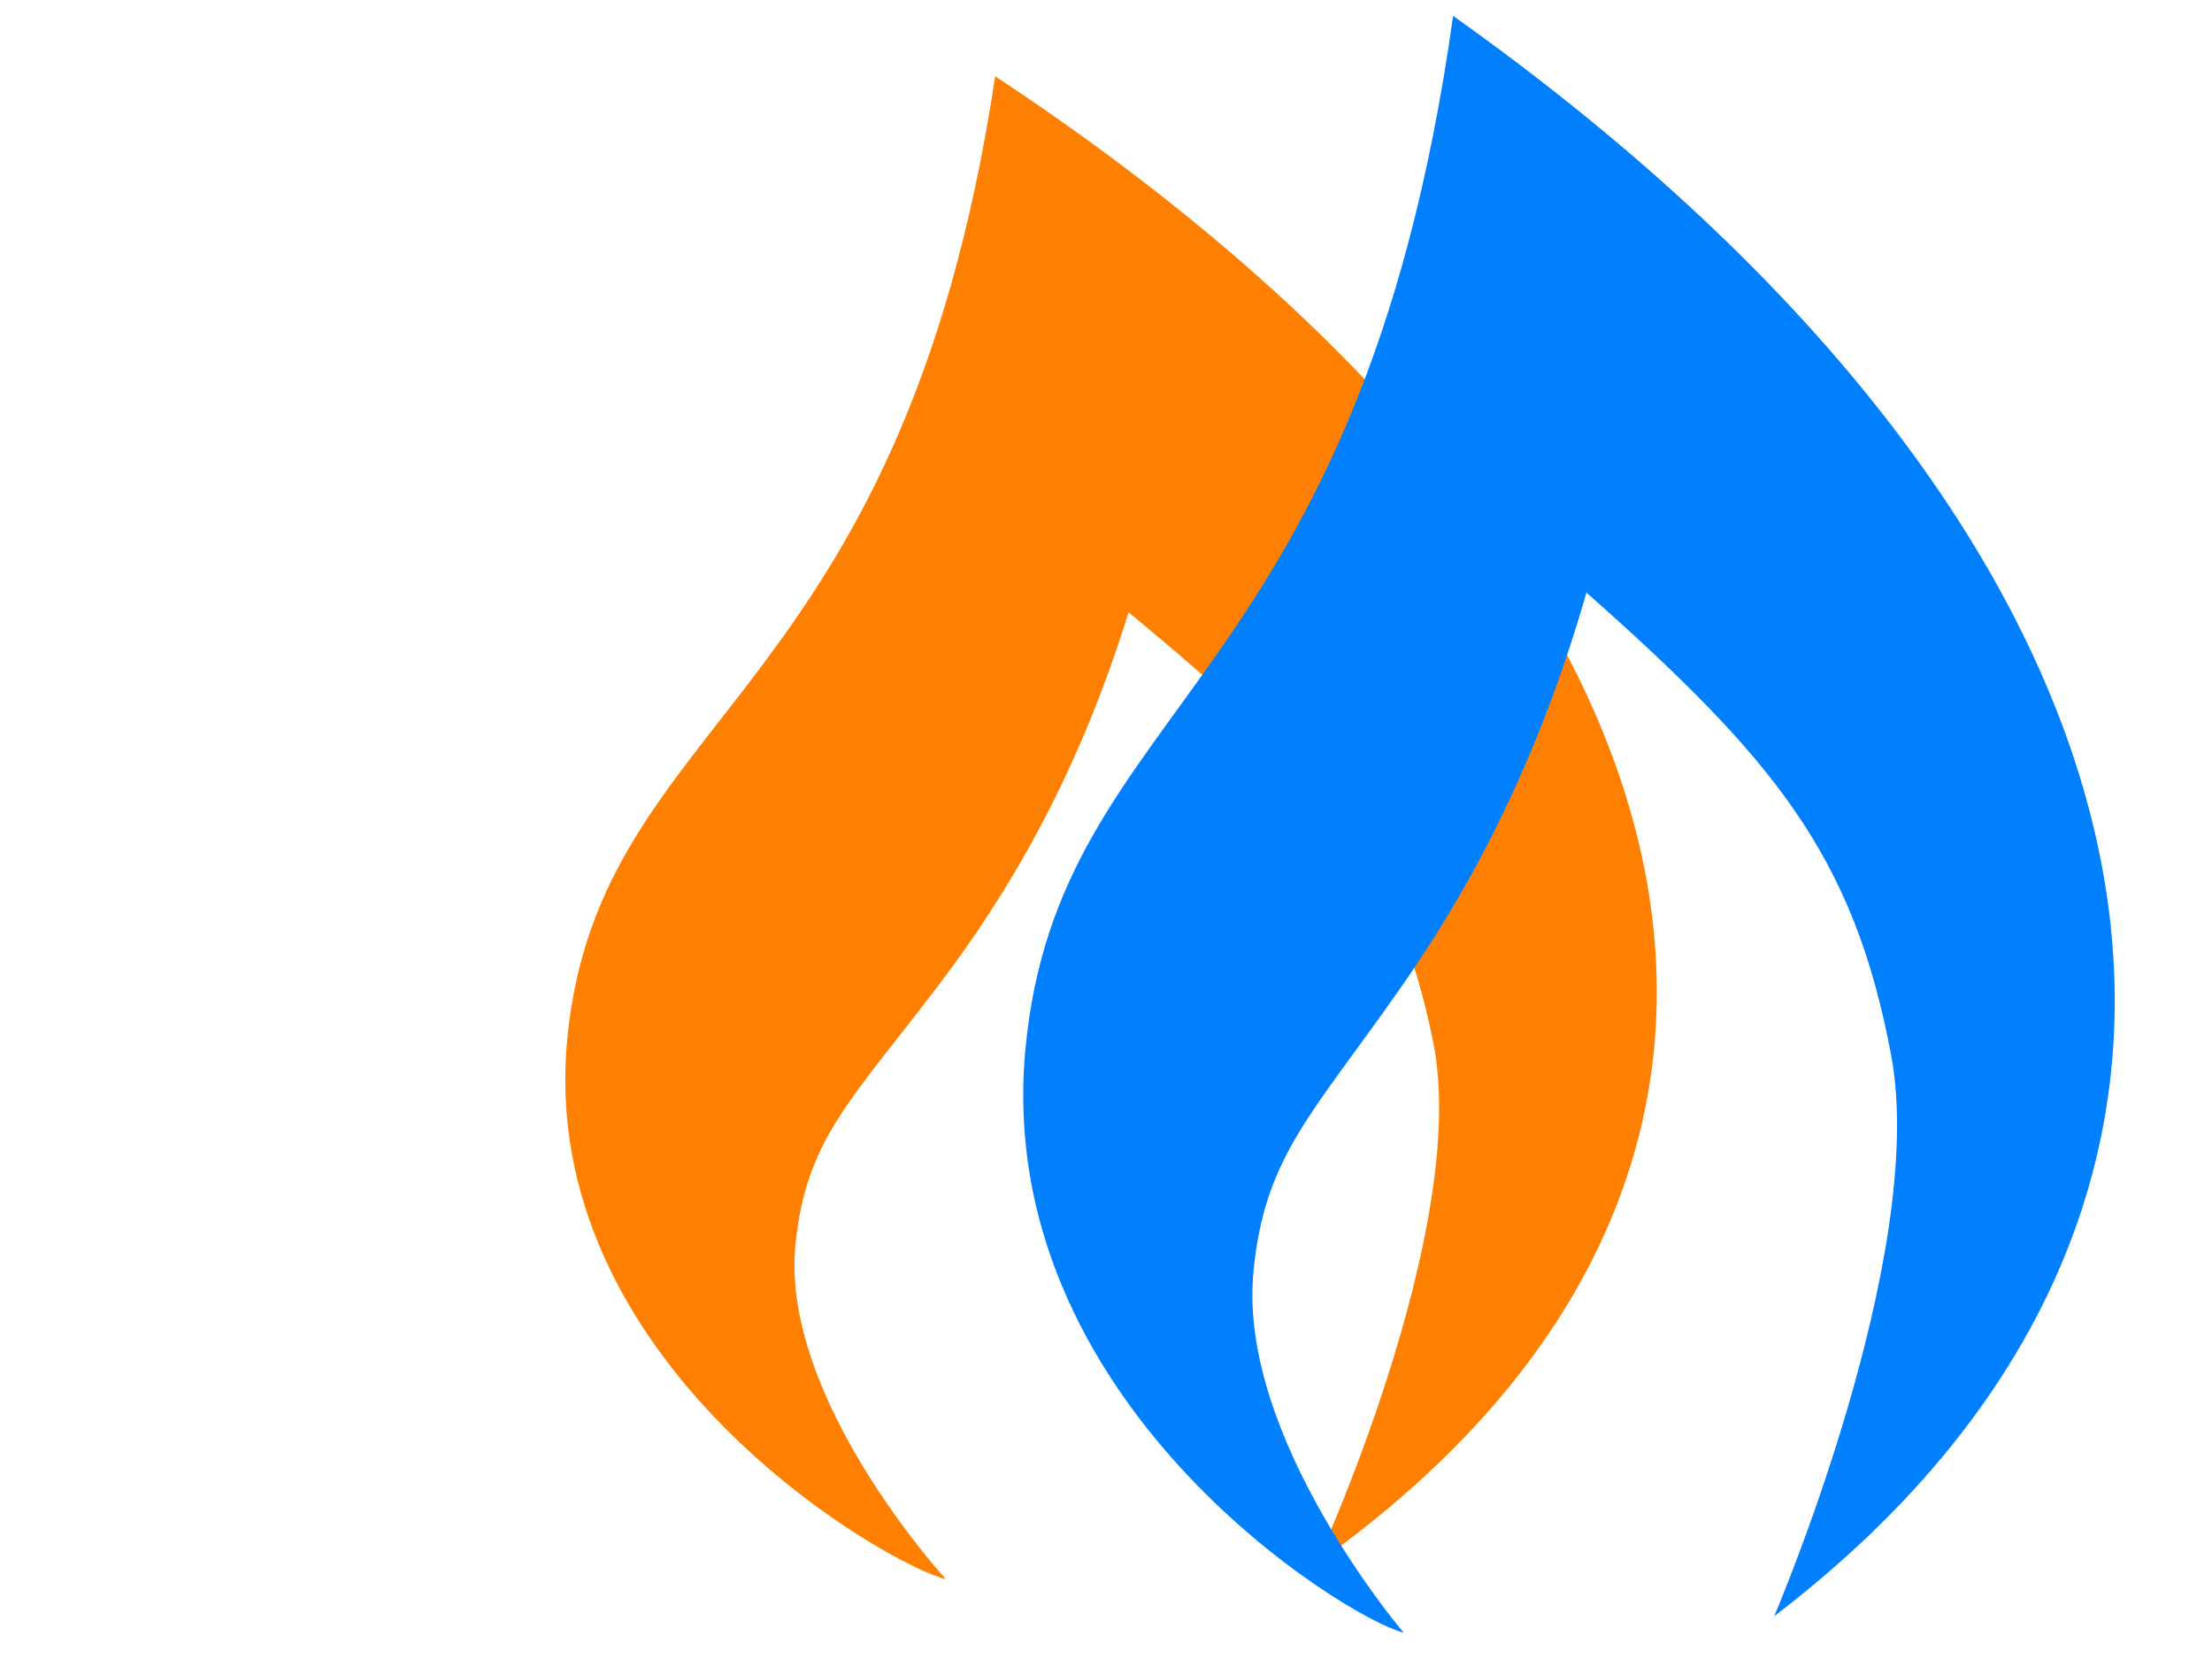
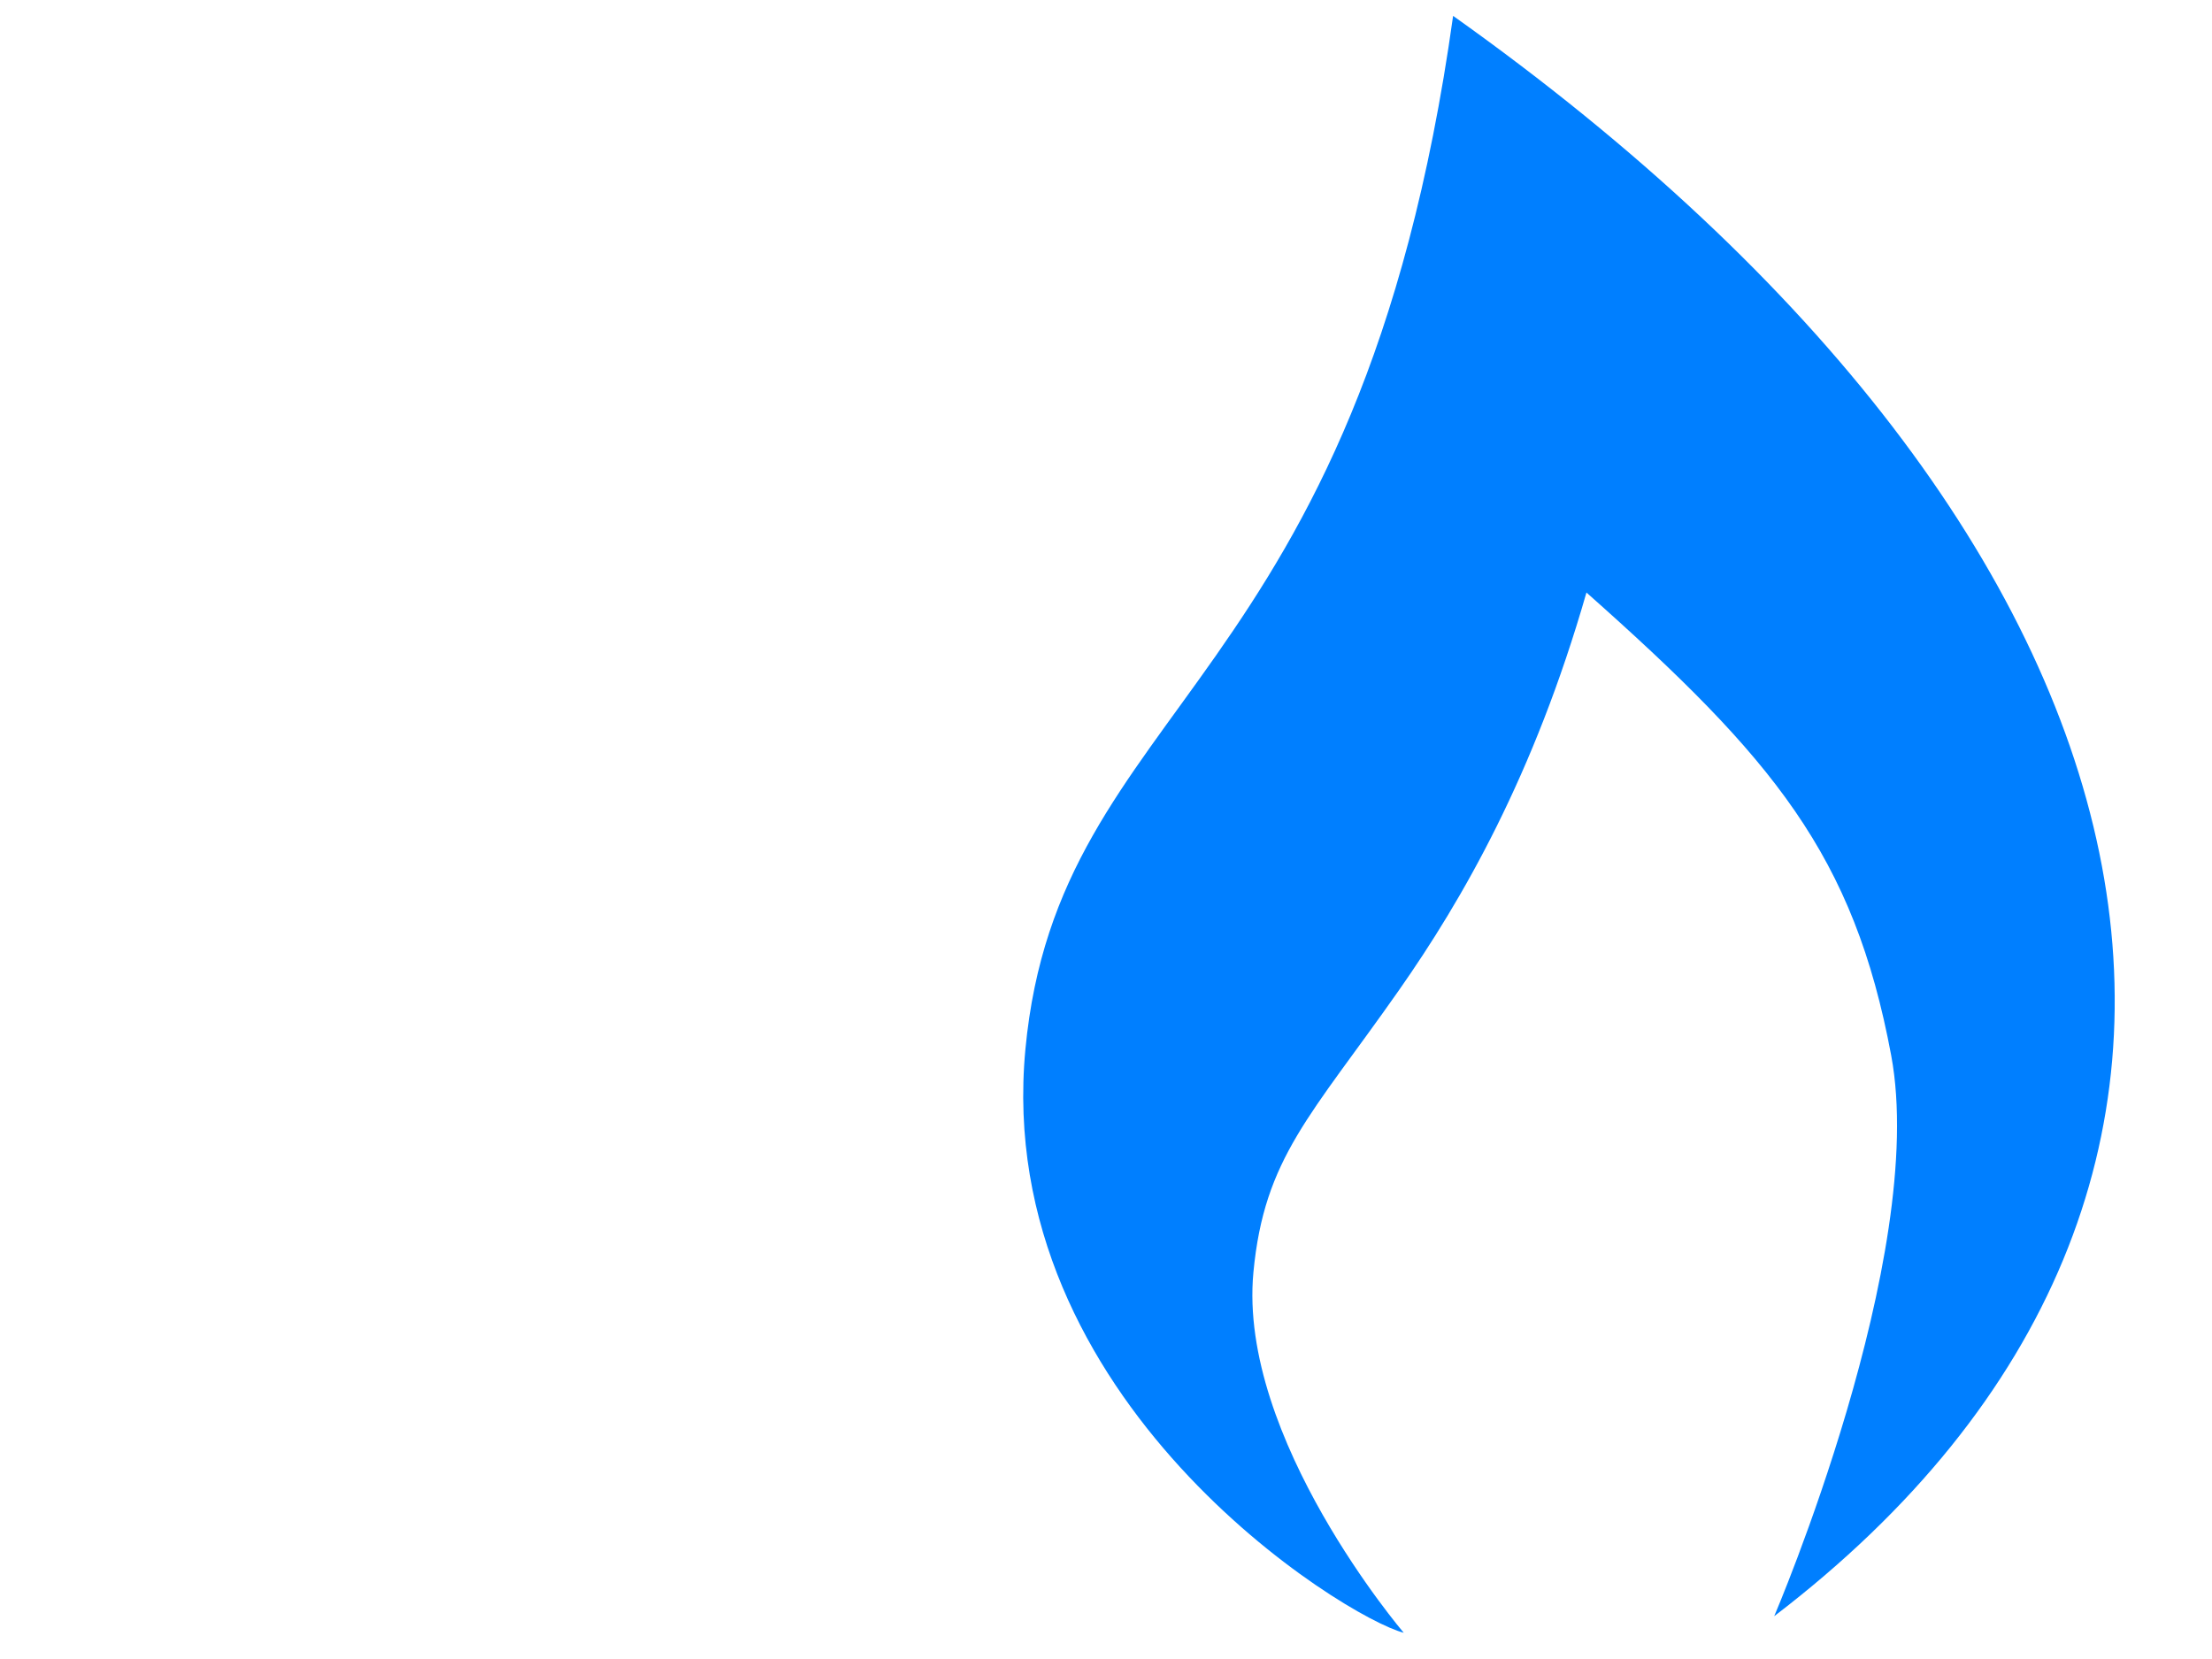
<svg xmlns="http://www.w3.org/2000/svg" width="640" height="480">
  <title>flames</title>
  <g>
    <title>Layer 1</title>
    <g id="layer1">
-       <path d="m287.938,22.07c-27.378,182.131 -114.228,183.791 -123.751,277.938c-9.565,94.57 92.631,152.912 109.465,156.876c0,0 -48.009,-52.274 -43.495,-96.901c3.126,-30.903 16.634,-42.09 42.13,-75.91c18.325,-24.307 39.019,-57.663 54.232,-106.926c54.139,44.63 77.356,70.599 88.172,124.49c10.817,53.891 -33.849,150.792 -33.849,150.792c161.554,-114.661 120.167,-289.697 -92.904,-430.358z" id="path4355" stroke-miterlimit="4" stroke-linecap="square" stroke-width="0" stroke="#000000" fill-rule="evenodd" fill="#ff7f00" />
-     </g>
+       </g>
    <g stroke="null" id="svg_2">
      <path stroke="#000000" id="svg_3" d="m420.429,4.593c-27.378,195.953 -114.228,197.74 -123.751,299.032c-9.565,101.747 92.631,164.517 109.465,168.782c0,0 -48.009,-56.241 -43.495,-104.256c3.126,-33.248 16.634,-45.284 42.13,-81.672c18.325,-26.152 39.019,-62.039 54.232,-115.041c54.139,48.018 77.356,75.957 88.172,133.938c10.817,57.981 -33.849,162.236 -33.849,162.236c161.554,-123.363 120.167,-311.684 -92.904,-463.02z" stroke-miterlimit="4" stroke-linecap="square" stroke-width="0" fill-rule="evenodd" fill="#007fff" />
    </g>
  </g>
</svg>